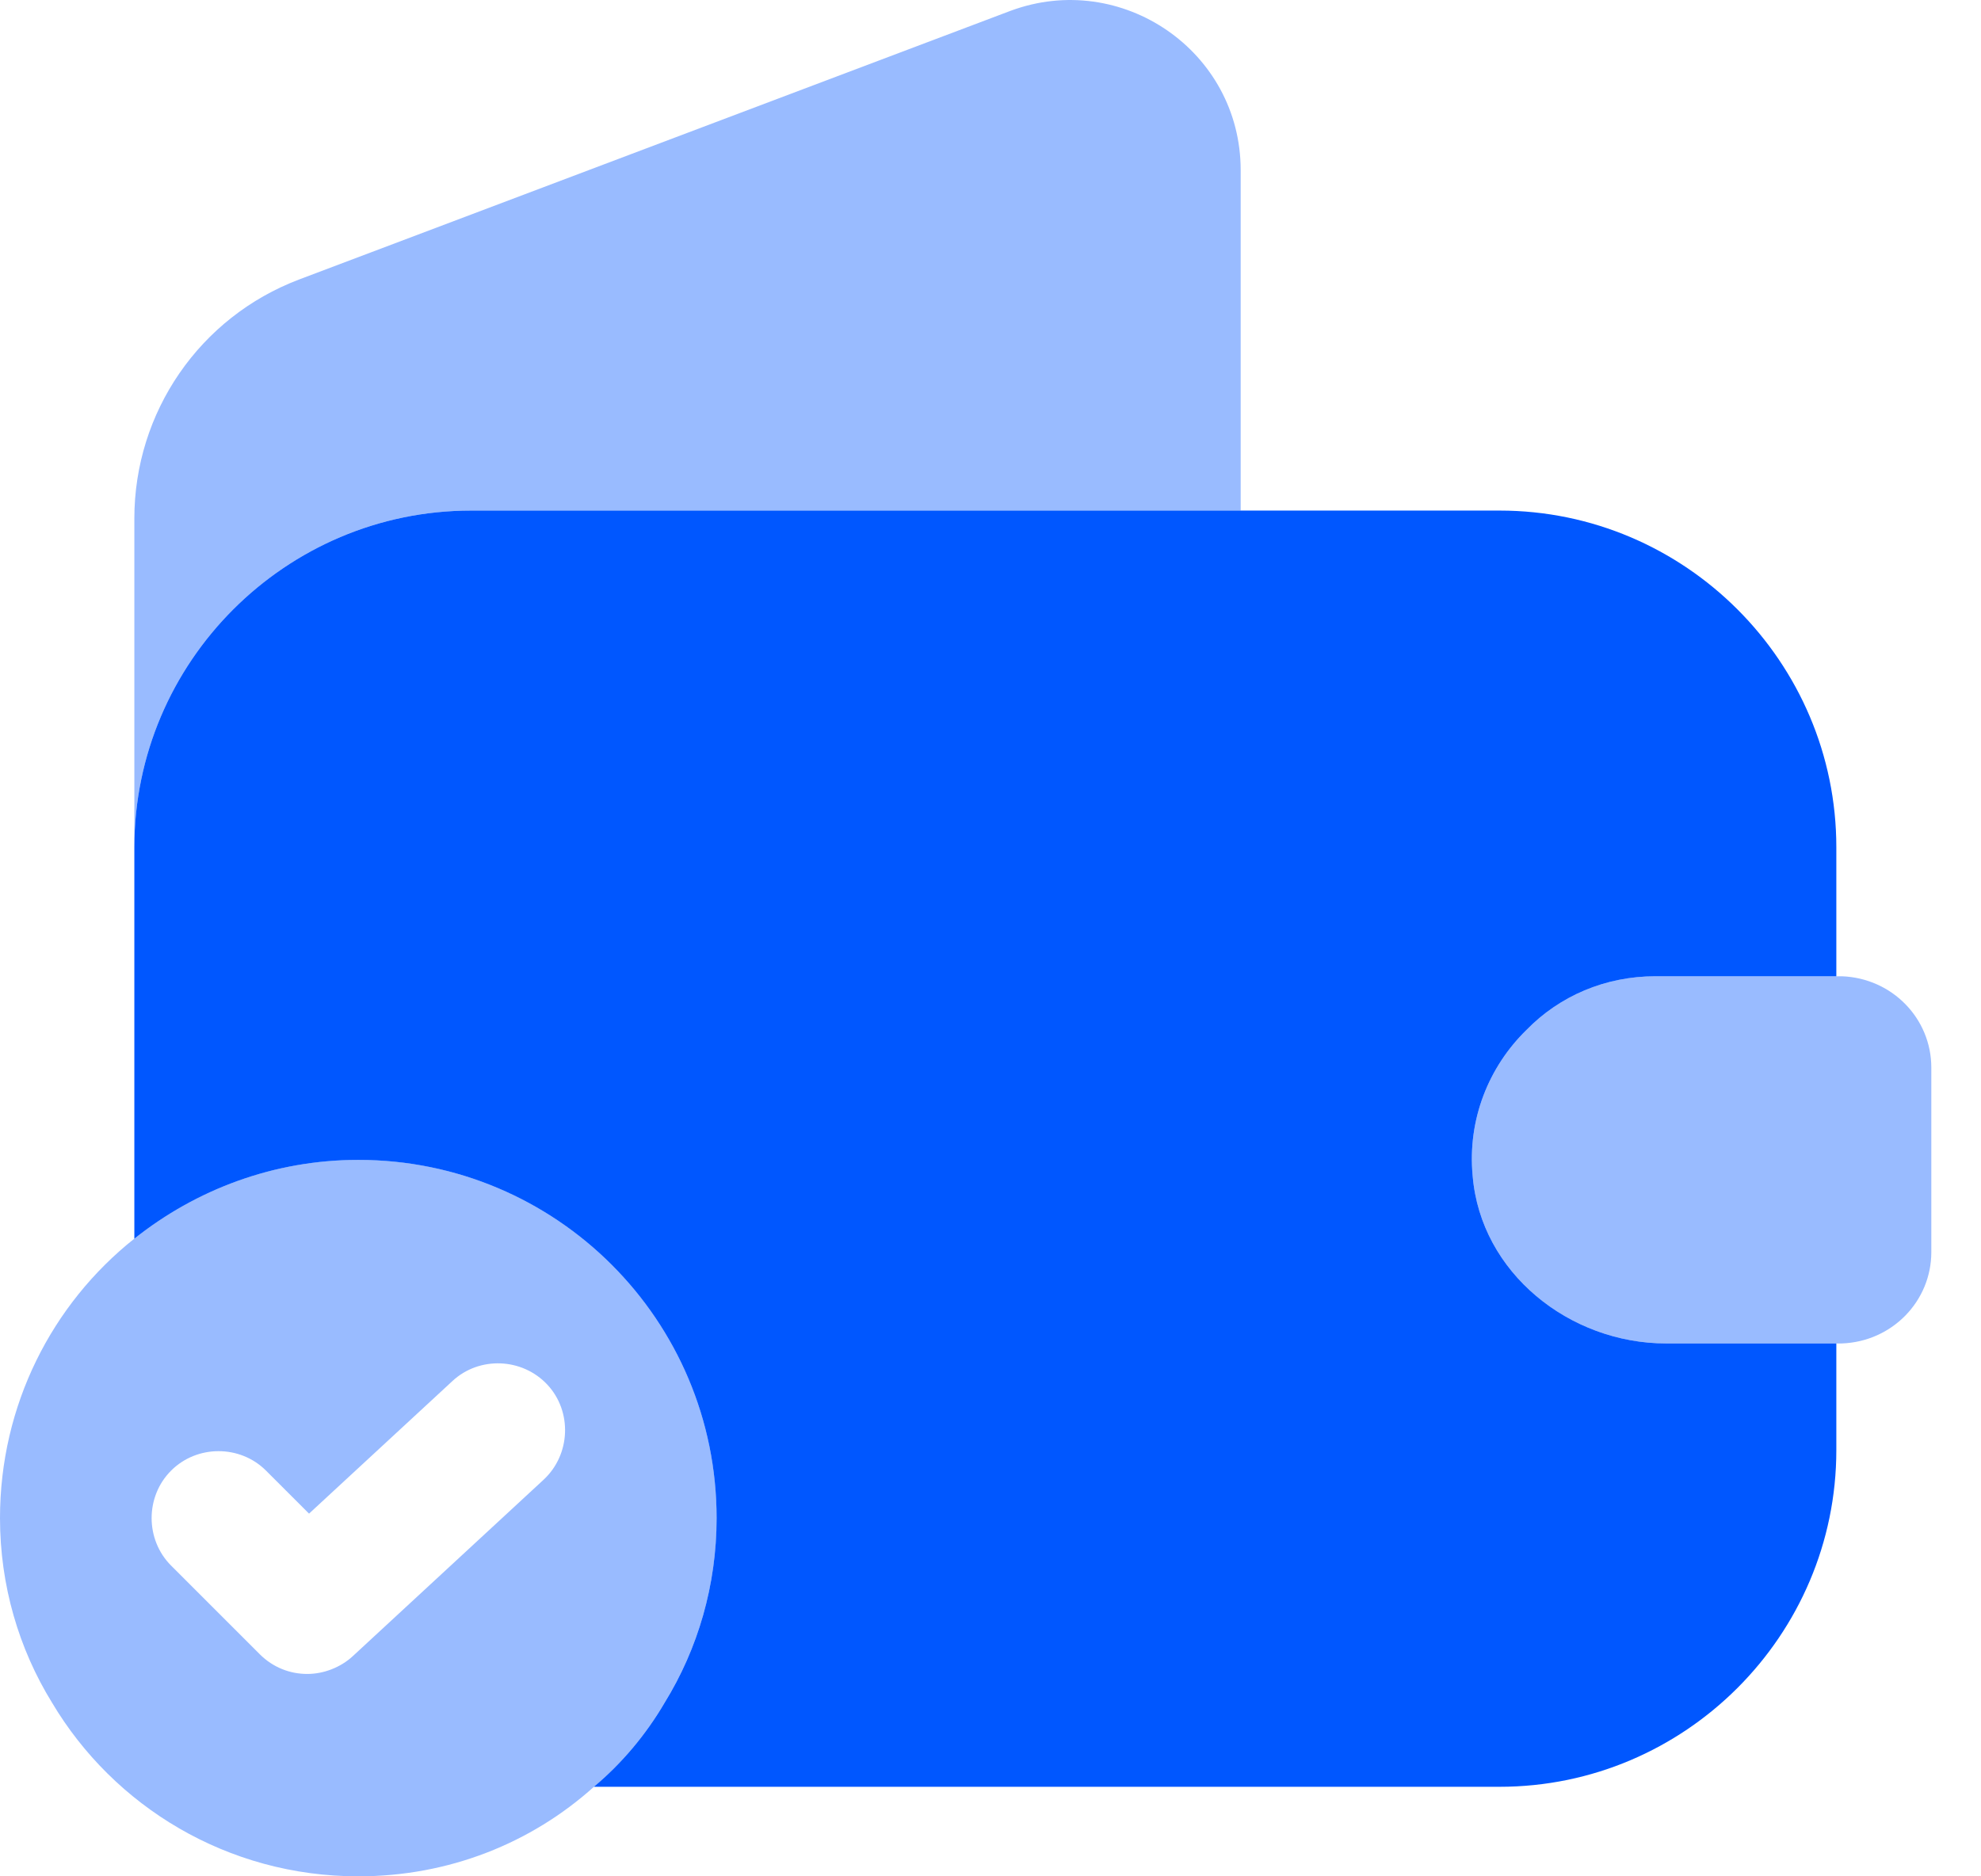
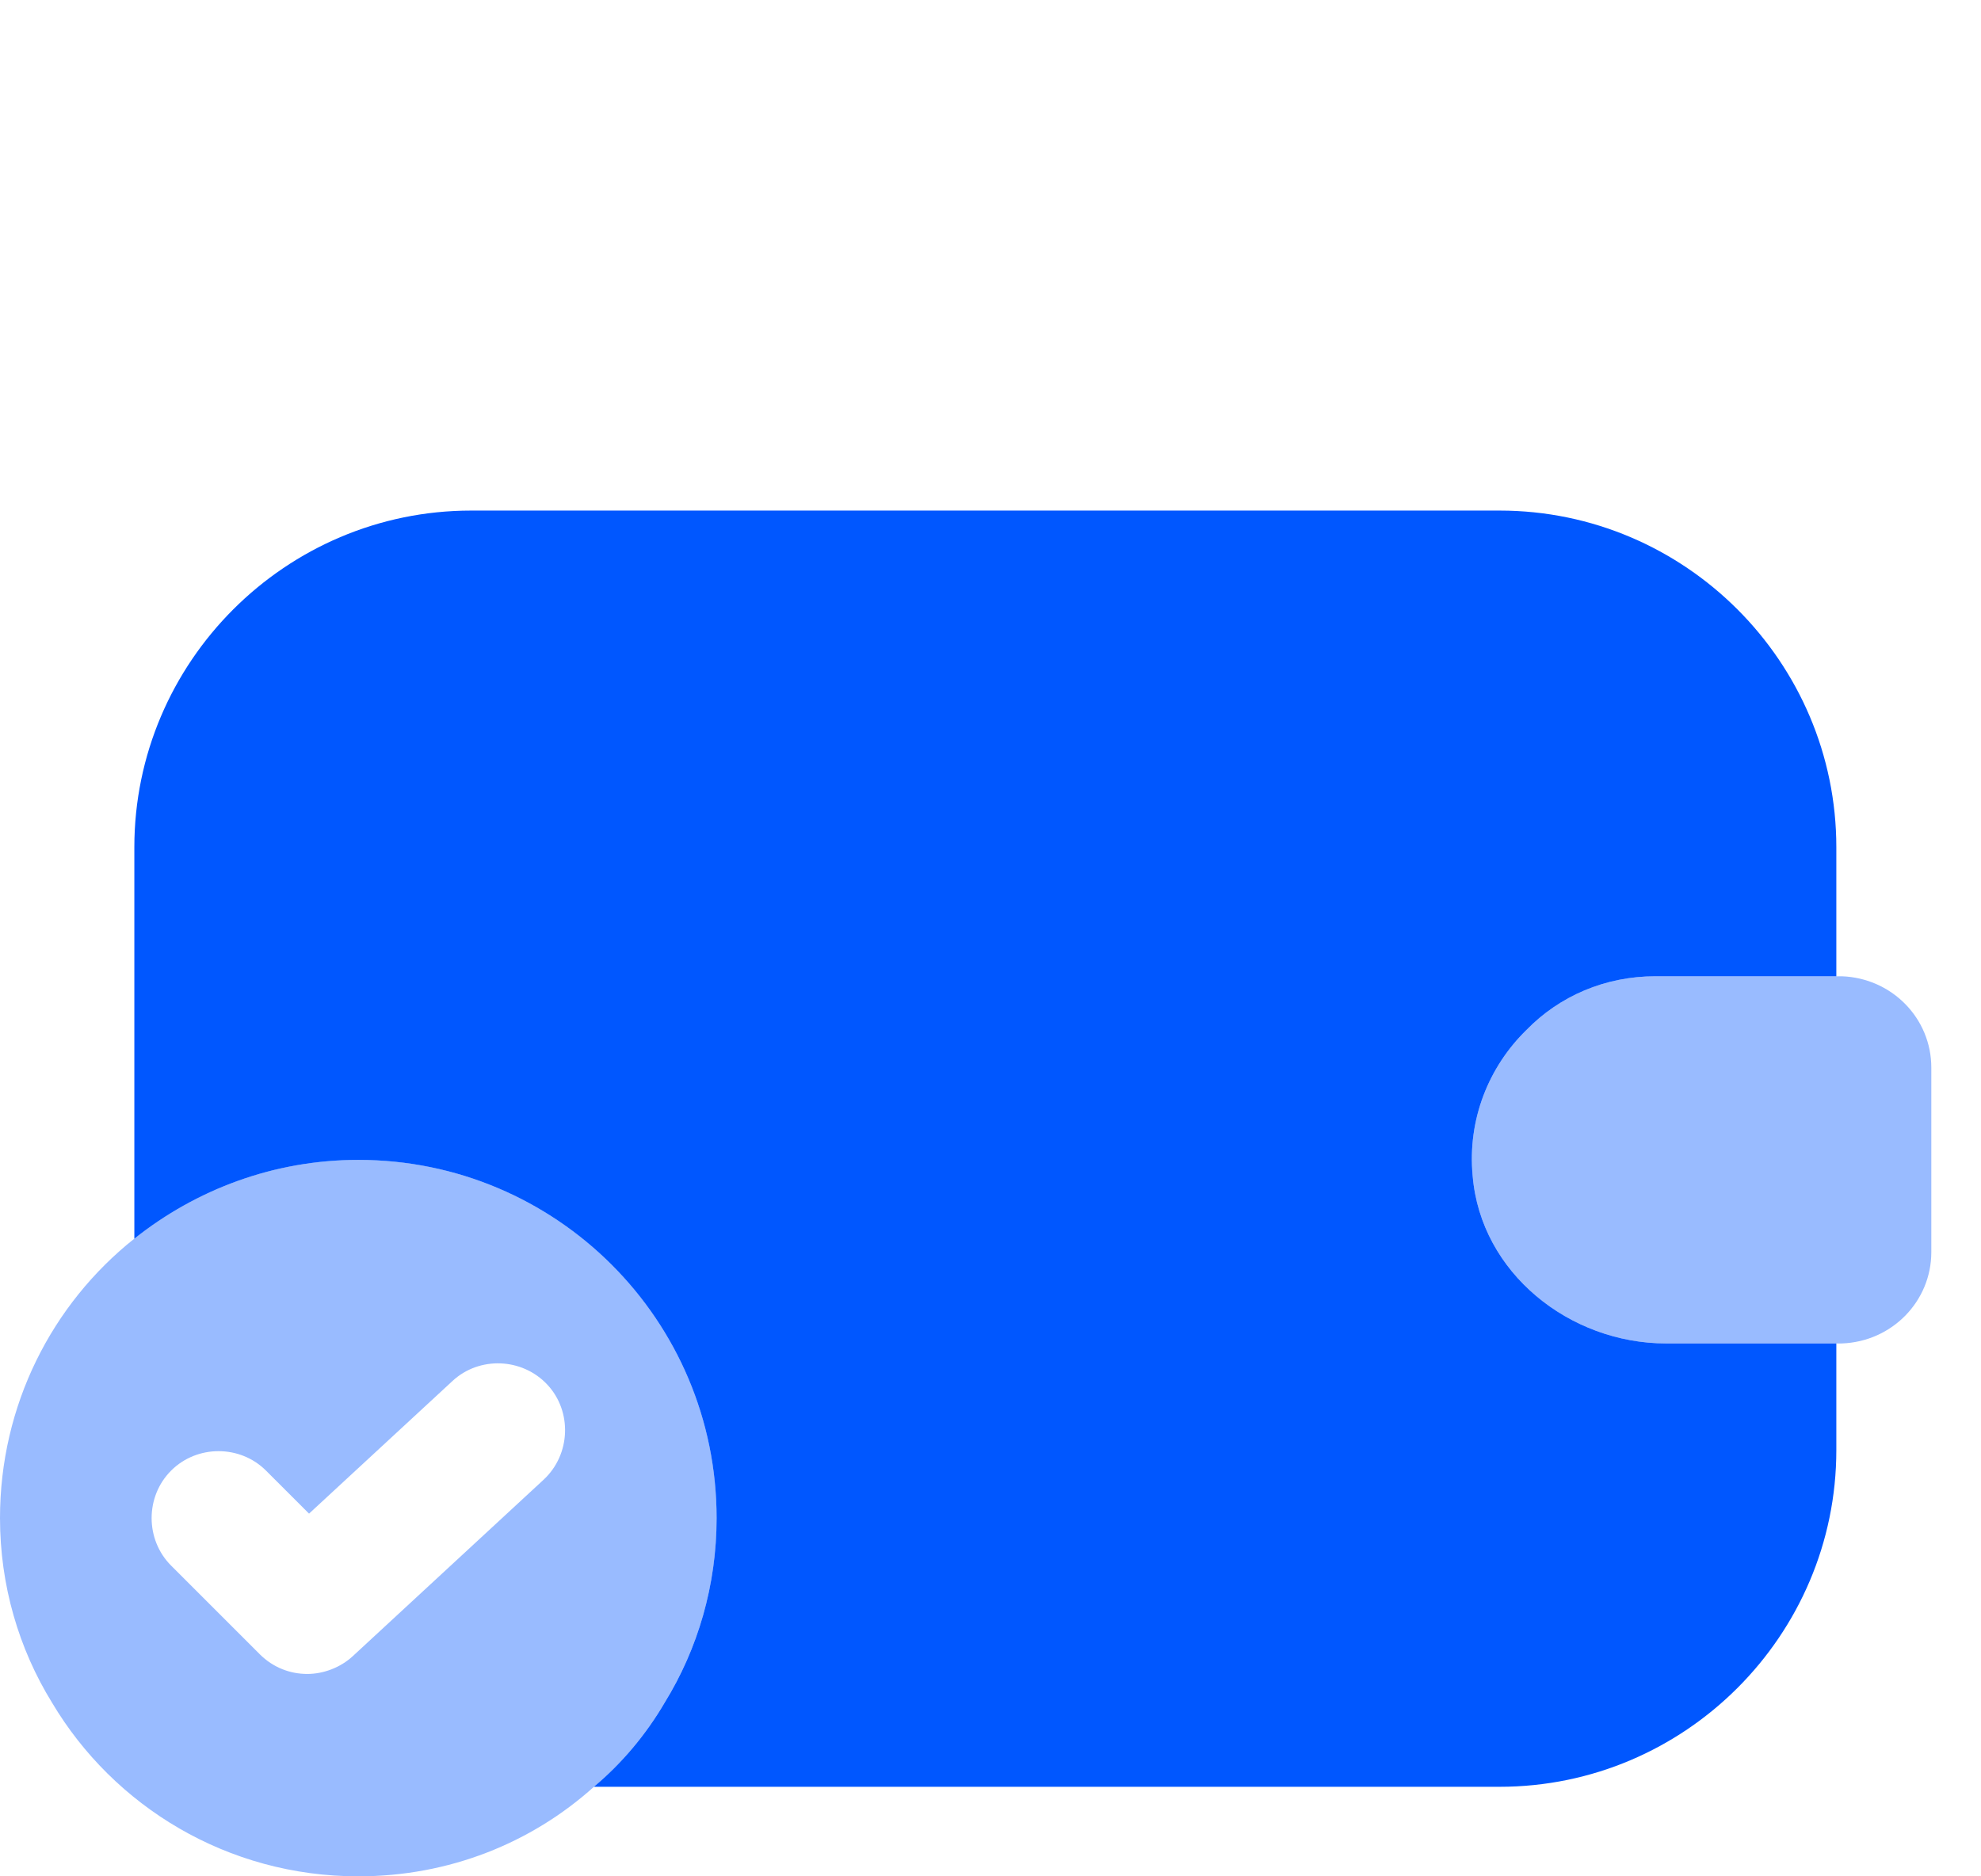
<svg xmlns="http://www.w3.org/2000/svg" width="38" height="36" viewBox="0 0 38 36" fill="none">
  <path opacity="0.4" d="M6.873 22.253C5.258 22.253 3.763 22.82 2.577 23.765C0.997 25.02 0 26.962 0 29.127C0 30.415 0.361 31.635 0.997 32.666C2.182 34.66 4.365 36 6.873 36C8.609 36 10.19 35.364 11.393 34.282C11.925 33.835 12.389 33.285 12.75 32.666C13.386 31.635 13.747 30.415 13.747 29.127C13.747 25.329 10.671 22.253 6.873 22.253ZM10.43 28.388L6.77 31.773C6.53 31.996 6.203 32.117 5.894 32.117C5.567 32.117 5.241 31.996 4.983 31.739L3.282 30.038C2.784 29.539 2.784 28.714 3.282 28.216C3.78 27.718 4.605 27.718 5.103 28.216L5.928 29.041L8.678 26.498C9.193 26.017 10.018 26.051 10.499 26.566C10.98 27.082 10.946 27.907 10.43 28.388Z" fill="#0057FF" />
  <path d="M31.755 18.731H35.225V16.257C35.225 12.7 32.322 9.796 28.765 9.796H9.038C5.481 9.796 2.577 12.7 2.577 16.257V23.766C3.763 22.821 5.258 22.254 6.873 22.254C10.671 22.254 13.746 25.329 13.746 29.127C13.746 30.416 13.386 31.636 12.75 32.667C12.389 33.285 11.925 33.835 11.392 34.282H28.765C32.322 34.282 35.225 31.378 35.225 27.821V25.776H31.961C30.105 25.776 28.404 24.419 28.249 22.563C28.146 21.48 28.558 20.467 29.28 19.762C29.916 19.109 30.792 18.731 31.755 18.731Z" fill="#0057FF" />
-   <path opacity="0.4" d="M23.799 3.266V9.796H9.038C5.481 9.796 2.577 12.7 2.577 16.257V9.95C2.577 7.906 3.832 6.084 5.739 5.362L19.383 0.208C21.513 -0.583 23.799 0.981 23.799 3.266Z" fill="#0057FF" />
  <path opacity="0.4" d="M37.047 20.484V24.023C37.047 24.968 36.291 25.742 35.329 25.776H31.961C30.105 25.776 28.404 24.419 28.249 22.563C28.146 21.48 28.559 20.466 29.28 19.762C29.916 19.109 30.792 18.731 31.755 18.731H35.329C36.291 18.765 37.047 19.538 37.047 20.484Z" fill="#0057FF" />
  <path d="M22.338 18.387H10.31C9.605 18.387 9.021 17.803 9.021 17.098C9.021 16.394 9.605 15.81 10.31 15.81H22.338C23.043 15.81 23.627 16.394 23.627 17.098C23.627 17.803 23.043 18.387 22.338 18.387Z" fill="#0057FF" />
</svg>